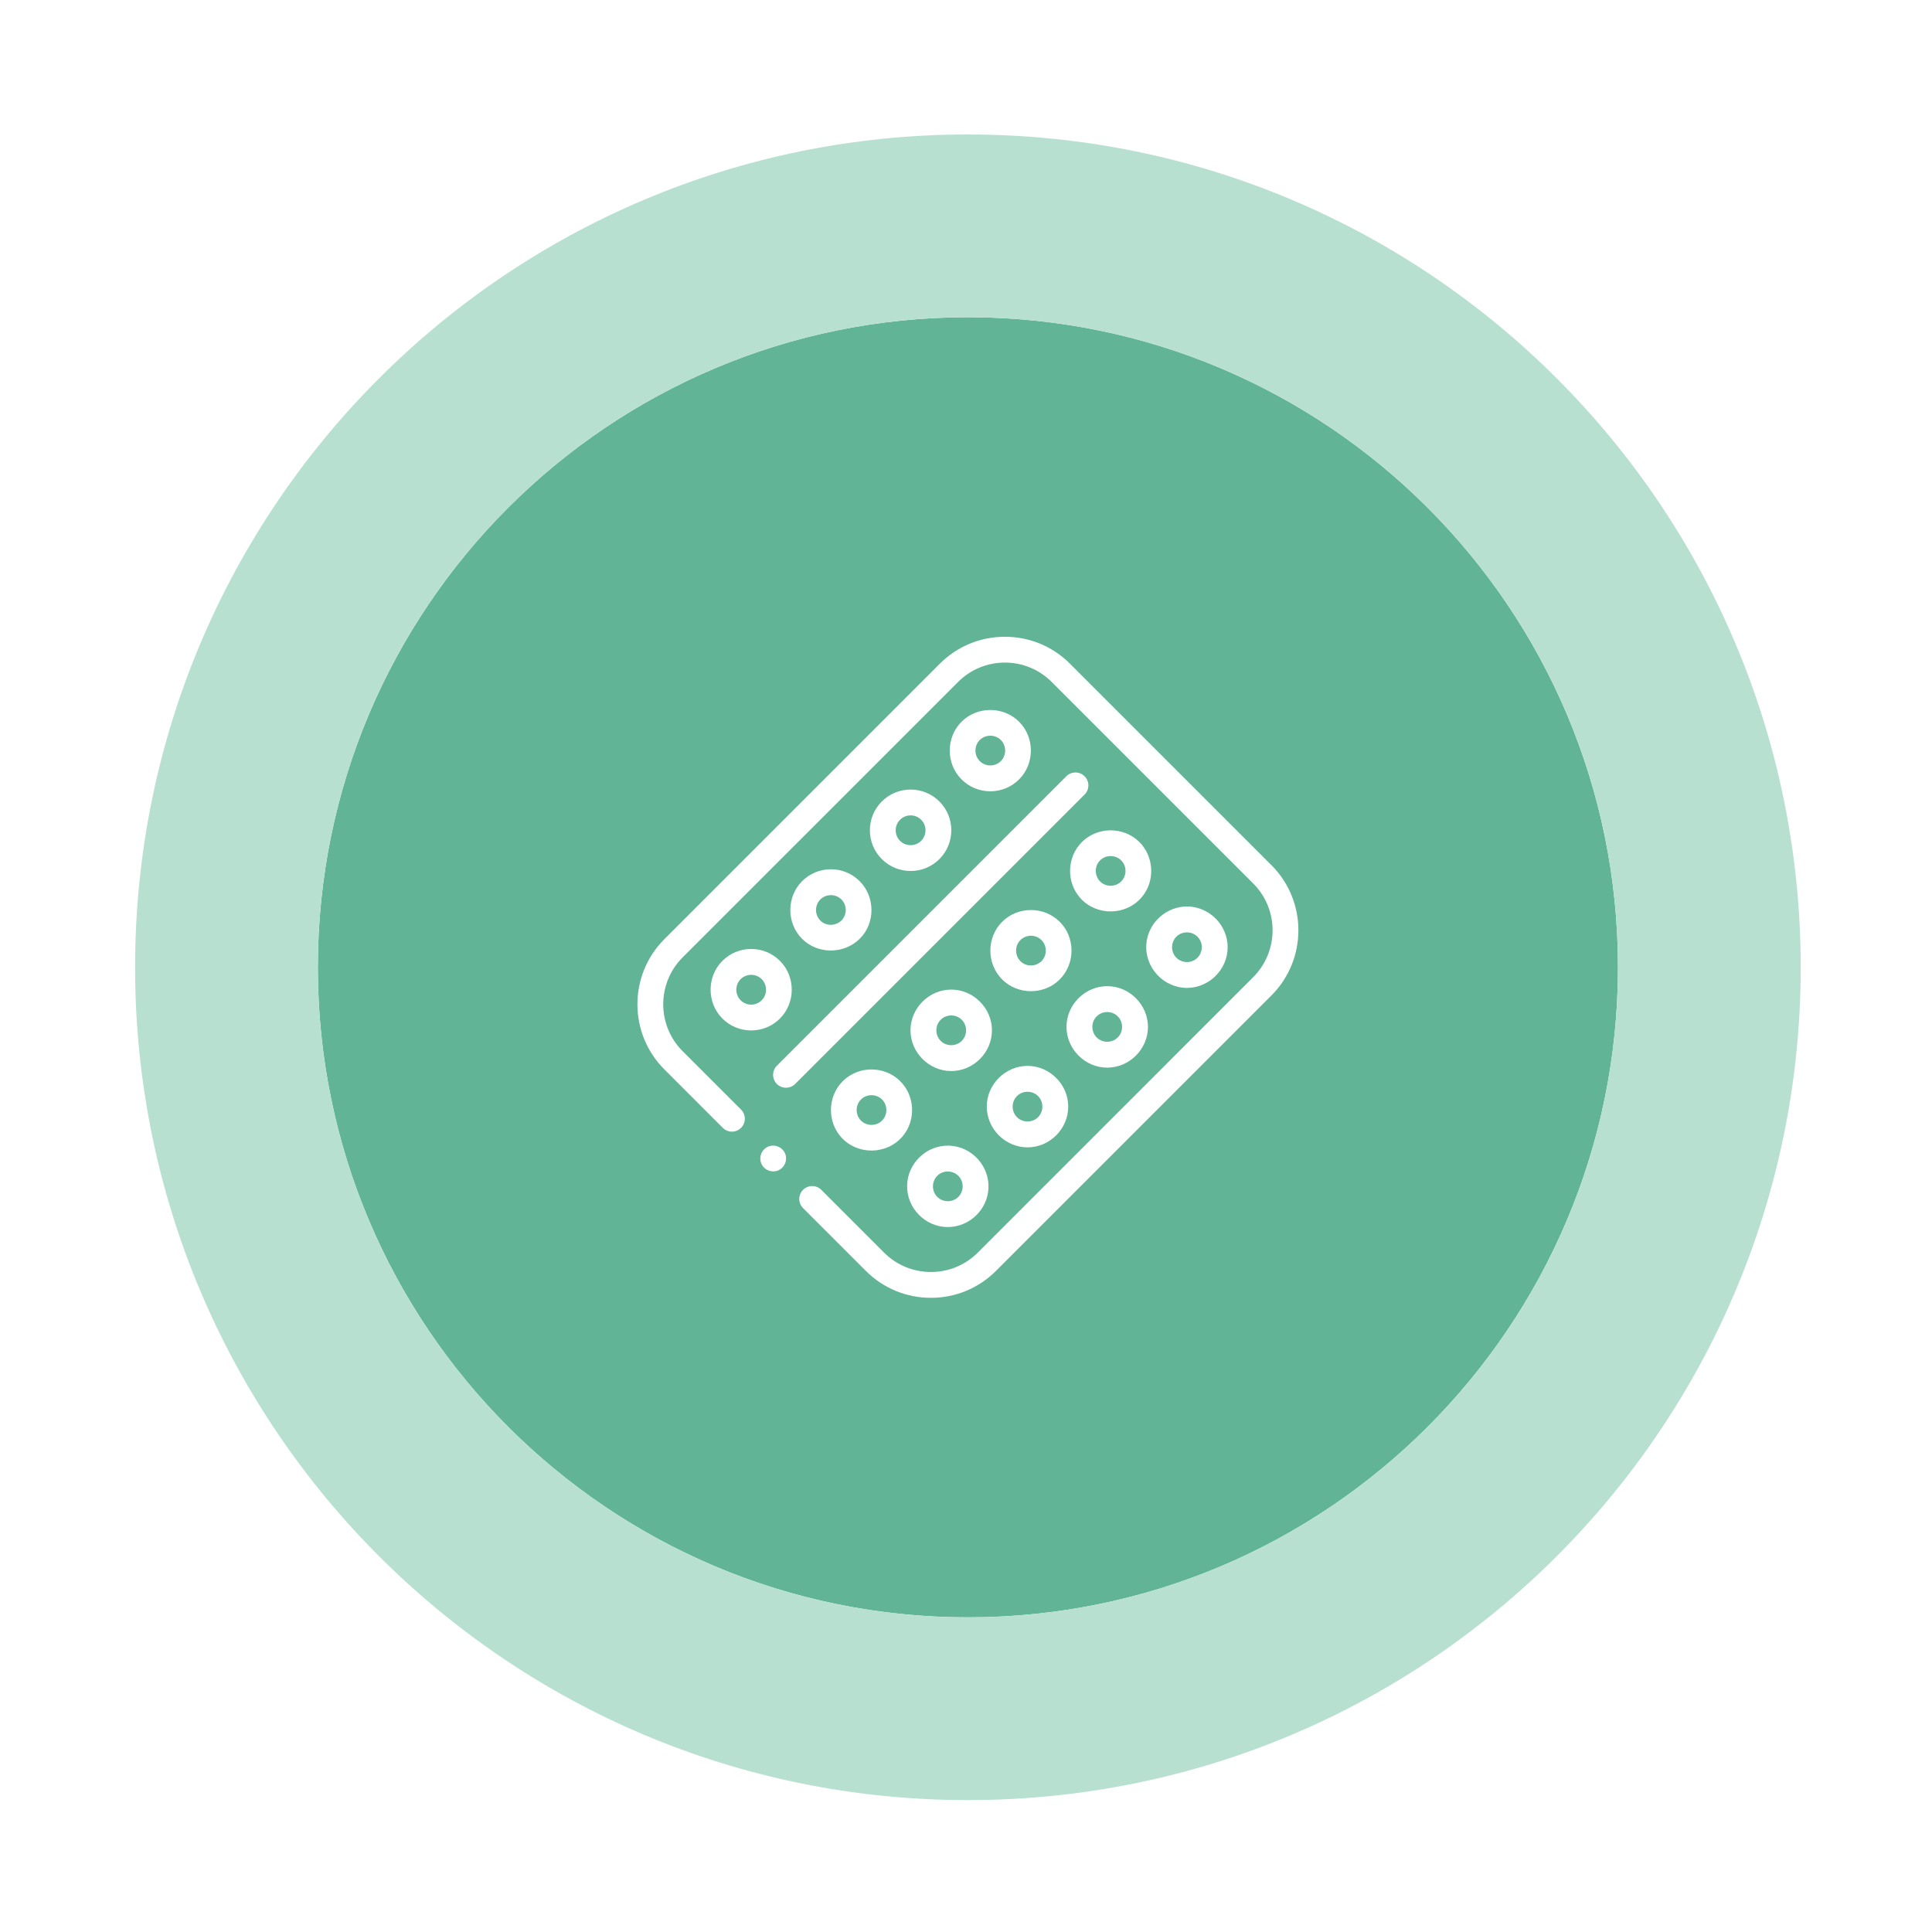
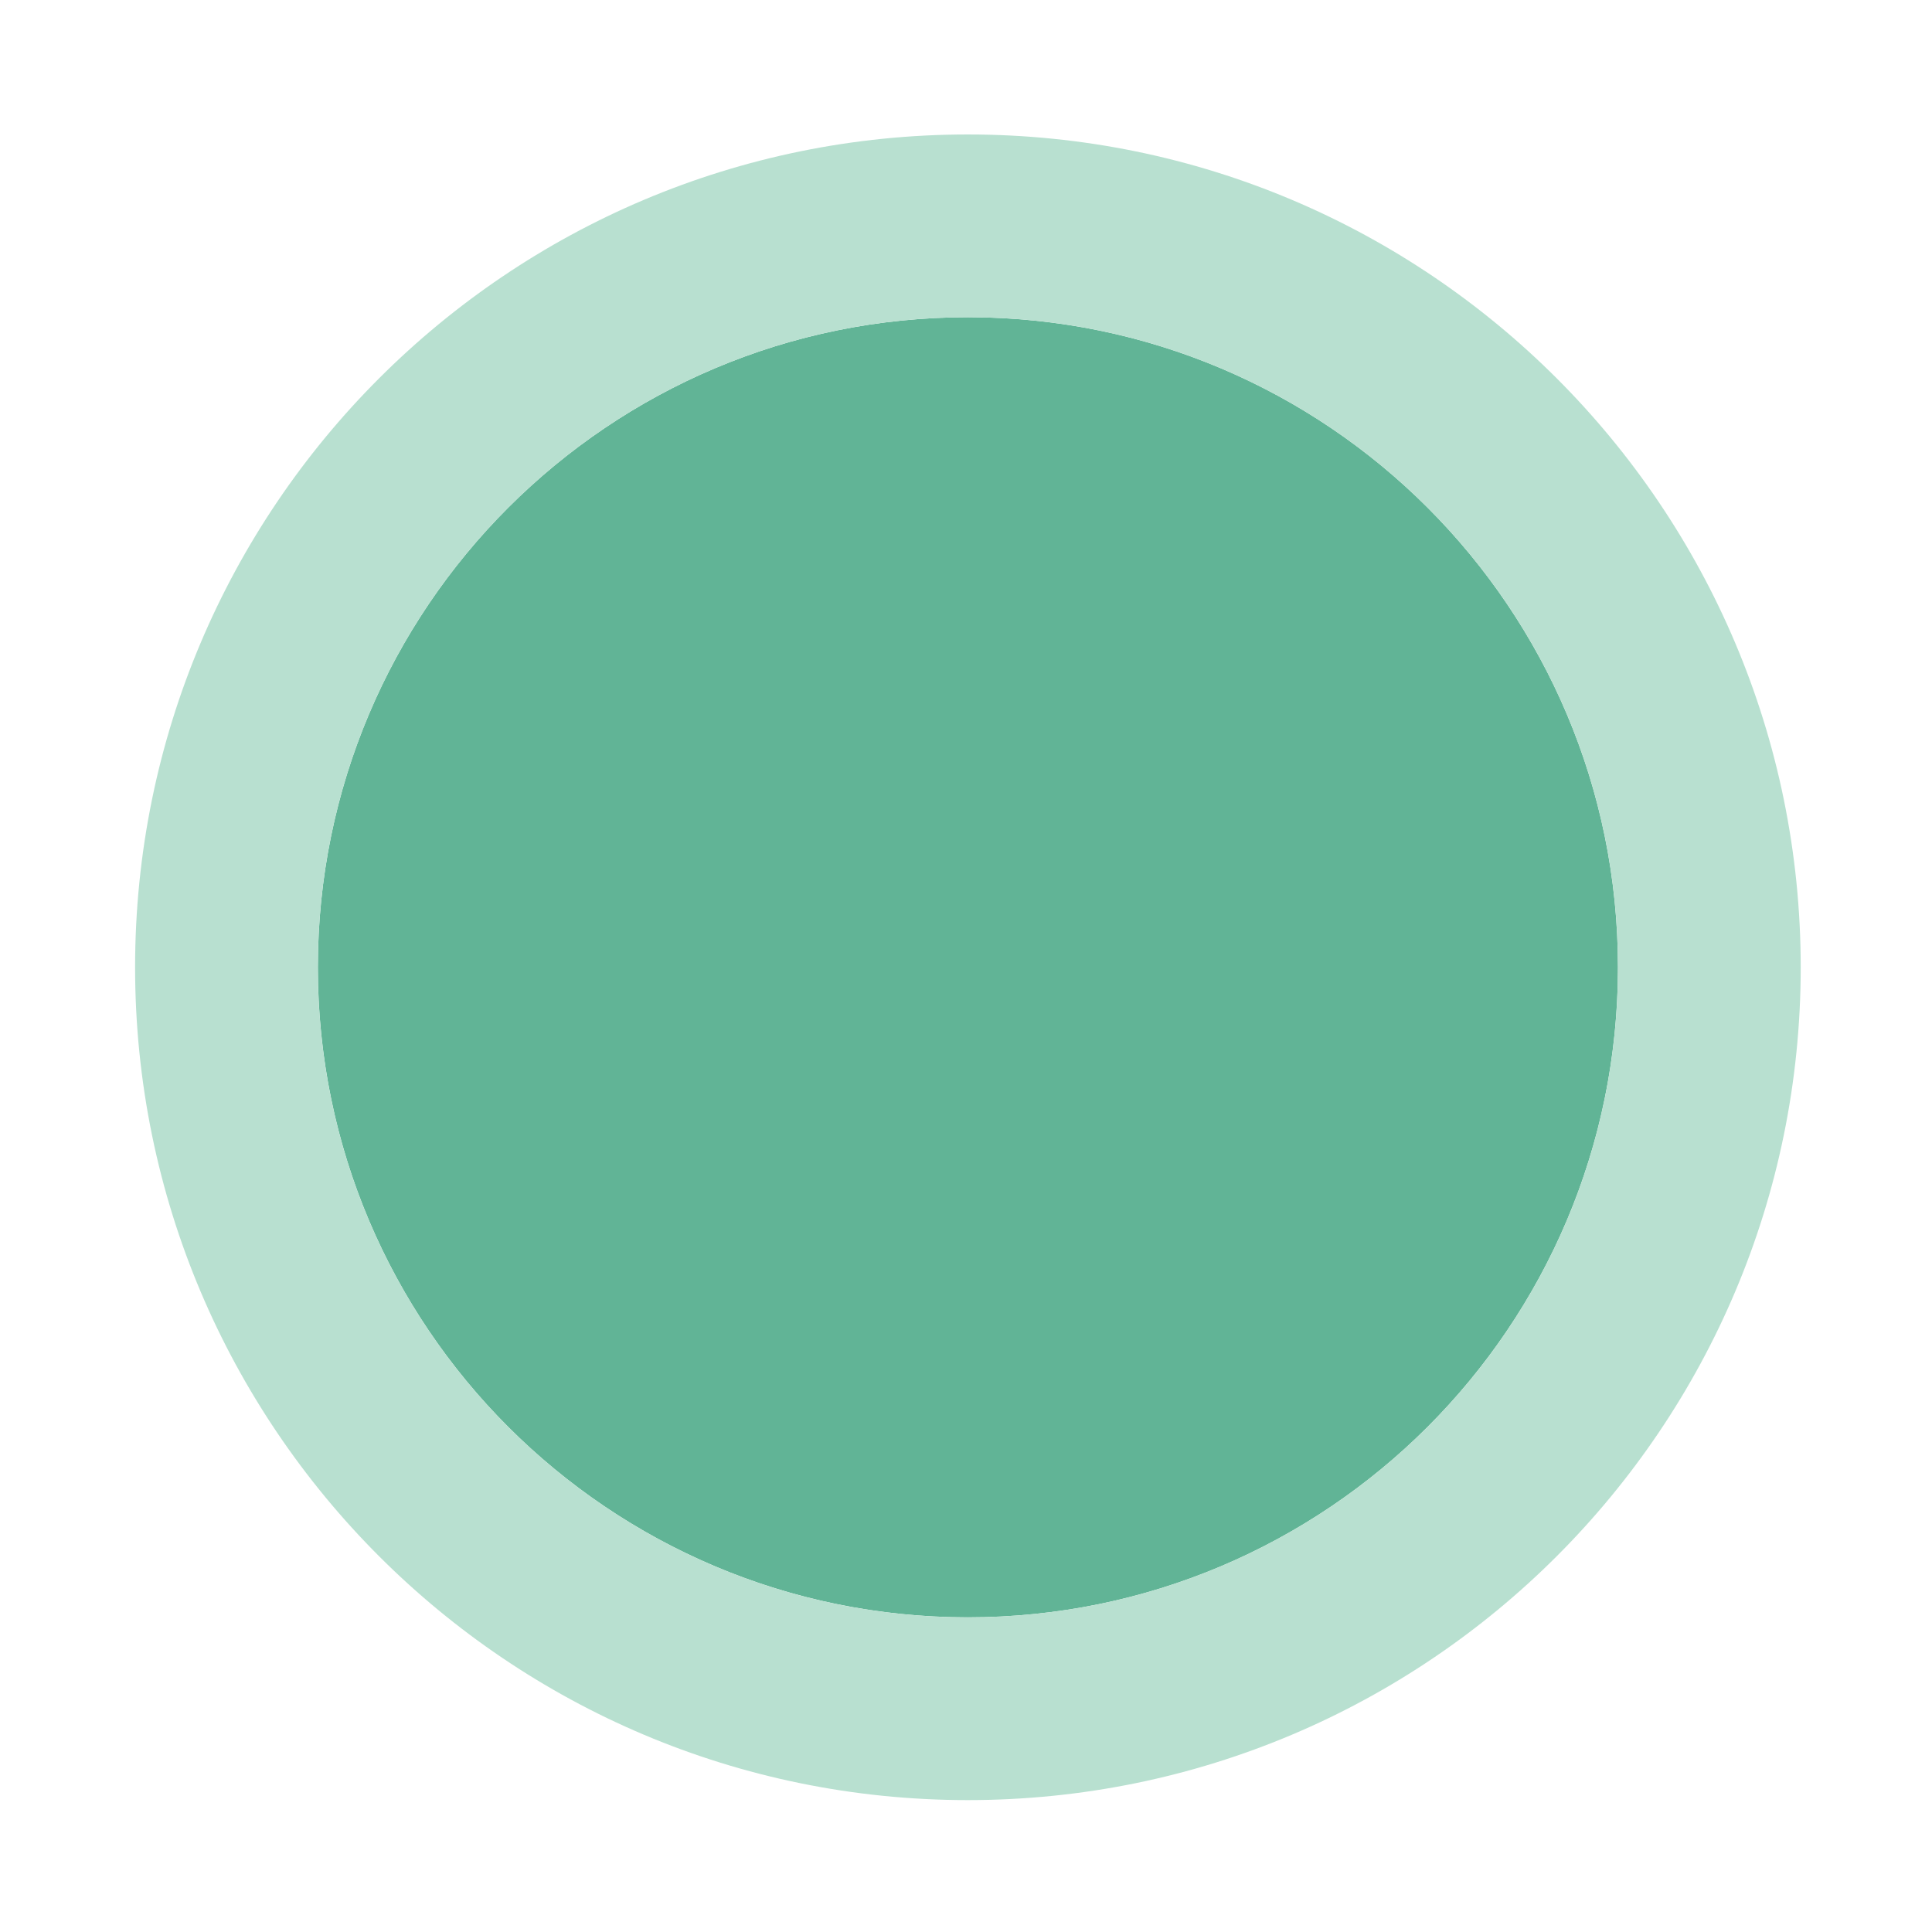
<svg xmlns="http://www.w3.org/2000/svg" width="148" height="148" viewBox="0 0 148 148" fill="none">
  <g filter="url(#filter0_d_3241_421)">
    <path d="M123.943 68.098C123.943 95.601 101.648 117.896 74.146 117.896C46.644 117.896 24.349 95.601 24.349 68.098C24.349 40.596 46.644 18.301 74.146 18.301C101.648 18.301 123.943 40.596 123.943 68.098Z" fill="#61B496" />
    <path d="M123.943 68.099C123.943 40.811 101.996 18.649 74.79 18.305L74.147 18.301C46.644 18.301 24.349 40.596 24.349 68.099L24.352 68.742C24.695 95.733 46.511 117.549 73.502 117.892L74.147 117.896C101.434 117.895 123.595 95.948 123.939 68.742L123.943 68.099ZM137.943 68.099C137.943 103.333 109.38 131.895 74.147 131.896C38.912 131.896 10.349 103.333 10.349 68.099C10.349 32.864 38.912 4.301 74.147 4.301C109.381 4.301 137.943 32.864 137.943 68.099Z" fill="#B8E0D0" />
    <g clip-path="url(#clip0_3241_421)">
      <path d="M66.325 91.353C67.657 92.686 69.428 93.419 71.312 93.419C73.196 93.419 74.967 92.686 76.299 91.353L97.4 70.253C100.15 67.503 100.15 63.028 97.4 60.278L81.967 44.845C80.635 43.513 78.863 42.779 76.979 42.779C75.095 42.779 73.324 43.513 71.992 44.845L50.892 65.945C48.142 68.696 48.142 73.17 50.892 75.92L55.37 80.399C55.756 80.785 56.382 80.785 56.769 80.399C57.155 80.012 57.155 79.386 56.769 79L52.29 74.522C50.312 72.543 50.312 69.323 52.29 67.344L73.391 46.244C74.349 45.285 75.624 44.757 76.979 44.757C78.335 44.757 79.609 45.285 80.568 46.244L96.001 61.677C97.98 63.656 97.98 66.876 96.001 68.854L74.901 89.955C73.942 90.913 72.668 91.441 71.312 91.441C69.957 91.441 68.682 90.913 67.724 89.955L62.916 85.147C62.53 84.761 61.904 84.761 61.517 85.147C61.131 85.534 61.131 86.16 61.517 86.546L66.325 91.353Z" fill="white" />
      <path d="M83.085 54.864C83.471 54.478 83.471 53.852 83.085 53.465C82.698 53.079 82.072 53.079 81.686 53.465L59.512 75.639C59.126 76.025 59.126 76.651 59.512 77.038C59.893 77.419 60.53 77.419 60.911 77.038L83.085 54.864Z" fill="white" />
      <path d="M75.862 54.617C76.696 54.617 77.479 54.292 78.069 53.703C79.27 52.501 79.27 50.492 78.069 49.29C76.867 48.088 74.858 48.088 73.656 49.29C72.454 50.492 72.454 52.501 73.656 53.703C74.245 54.292 75.029 54.617 75.862 54.617ZM75.054 50.689C75.495 50.248 76.23 50.248 76.67 50.689C77.11 51.129 77.11 51.864 76.67 52.304C76.23 52.745 75.495 52.745 75.055 52.304C74.614 51.864 74.614 51.129 75.054 50.689Z" fill="white" />
      <path d="M67.55 55.397C66.333 56.614 66.333 58.593 67.55 59.81C68.158 60.418 68.957 60.722 69.756 60.722C70.555 60.722 71.354 60.418 71.963 59.81C73.179 58.593 73.179 56.614 71.963 55.397C70.746 54.18 68.766 54.18 67.55 55.397ZM70.564 58.411C70.119 58.856 69.394 58.856 68.948 58.411C68.503 57.966 68.503 57.241 68.948 56.796C69.171 56.573 69.464 56.462 69.756 56.462C70.049 56.462 70.341 56.573 70.564 56.796C71.009 57.241 71.009 57.966 70.564 58.411Z" fill="white" />
      <path d="M63.65 60.59C62.816 60.59 62.033 60.914 61.443 61.504C60.242 62.705 60.242 64.715 61.443 65.917C62.647 67.12 64.65 67.104 65.856 65.917C67.067 64.724 67.052 62.7 65.856 61.504C65.267 60.914 64.483 60.59 63.65 60.59ZM64.458 64.518C64.005 64.941 63.29 64.966 62.842 64.518C62.402 64.078 62.402 63.343 62.842 62.903C63.282 62.462 64.017 62.462 64.457 62.903C64.898 63.343 64.898 64.078 64.458 64.518Z" fill="white" />
      <path d="M57.543 66.695C56.71 66.695 55.926 67.02 55.337 67.609C54.135 68.811 54.135 70.82 55.337 72.022C55.926 72.612 56.71 72.936 57.544 72.936C58.377 72.936 59.161 72.612 59.75 72.022C60.952 70.82 60.952 68.811 59.75 67.609C59.16 67.02 58.377 66.695 57.543 66.695ZM58.351 70.623C58.135 70.839 57.849 70.958 57.543 70.958C57.238 70.958 56.951 70.839 56.736 70.623C56.295 70.183 56.295 69.448 56.736 69.008C57.176 68.568 57.911 68.568 58.351 69.008C58.792 69.448 58.791 70.183 58.351 70.623Z" fill="white" />
-       <path d="M82.874 58.509C81.716 59.666 81.666 61.59 82.764 62.806C84.007 64.182 86.243 64.152 87.449 62.745C88.517 61.501 88.417 59.582 87.229 58.453C86.02 57.304 84.054 57.329 82.874 58.509ZM85.888 61.523C85.47 61.941 84.776 61.965 84.33 61.576C83.884 61.187 83.812 60.496 84.171 60.024C84.602 59.457 85.474 59.428 85.942 59.965C86.331 60.41 86.307 61.105 85.888 61.523Z" fill="white" />
      <path d="M90.925 69.678C92.629 69.678 94.044 68.26 94.044 66.559C94.044 64.886 92.672 63.482 90.999 63.442C89.355 63.403 87.932 64.693 87.814 66.335C87.687 68.116 89.134 69.678 90.925 69.678ZM90.117 65.752C90.62 65.249 91.487 65.337 91.878 65.931C92.205 66.426 92.087 67.111 91.615 67.469C91.144 67.828 90.453 67.756 90.063 67.31C89.674 66.864 89.698 66.17 90.117 65.752Z" fill="white" />
-       <path d="M81.181 64.615C79.979 63.412 77.971 63.412 76.768 64.615C75.566 65.817 75.566 67.825 76.768 69.028C77.968 70.228 79.982 70.234 81.181 69.028C82.381 67.822 82.386 65.82 81.181 64.615ZM79.782 67.629C79.361 68.043 78.677 68.075 78.228 67.686C77.746 67.268 77.703 66.51 78.139 66.044C78.564 65.589 79.295 65.56 79.752 65.986C80.219 66.42 80.235 67.177 79.782 67.629Z" fill="white" />
      <path d="M84.818 75.786C86.519 75.786 87.939 74.366 87.939 72.665C87.939 70.965 86.519 69.545 84.818 69.545C83.121 69.545 81.693 70.964 81.698 72.665C81.702 74.366 83.114 75.786 84.818 75.786ZM84.01 71.858C84.451 71.417 85.186 71.418 85.626 71.858C86.066 72.298 86.066 73.033 85.626 73.473C85.197 73.902 84.485 73.915 84.041 73.501C83.574 73.067 83.558 72.31 84.01 71.858Z" fill="white" />
      <path d="M72.868 69.807C71.167 69.807 69.748 71.226 69.748 72.927C69.748 74.628 71.167 76.047 72.868 76.047C74.566 76.047 75.993 74.628 75.988 72.927C75.984 71.226 74.573 69.807 72.868 69.807ZM73.676 73.735C73.236 74.175 72.5 74.175 72.06 73.735C71.62 73.295 71.62 72.559 72.06 72.119C72.501 71.679 73.236 71.679 73.676 72.119C74.116 72.559 74.116 73.295 73.676 73.735Z" fill="white" />
      <path d="M78.712 81.893C80.413 81.893 81.832 80.474 81.832 78.773C81.832 77.072 80.413 75.652 78.712 75.652C77.014 75.652 75.587 77.072 75.591 78.773C75.596 80.474 77.007 81.893 78.712 81.893ZM77.904 77.965C78.344 77.525 79.08 77.525 79.52 77.965C79.96 78.405 79.96 79.14 79.52 79.581C79.079 80.021 78.344 80.02 77.904 79.581C77.464 79.141 77.464 78.405 77.904 77.965Z" fill="white" />
-       <path d="M64.555 76.827C63.398 77.985 63.347 79.908 64.445 81.124C65.688 82.501 67.924 82.47 69.13 81.064C70.198 79.819 70.098 77.9 68.91 76.772C67.701 75.623 65.735 75.647 64.555 76.827ZM67.57 79.841C67.151 80.26 66.457 80.284 66.011 79.895C65.565 79.505 65.493 78.814 65.852 78.343C66.283 77.775 67.154 77.746 67.623 78.283C68.012 78.729 67.988 79.423 67.57 79.841Z" fill="white" />
-       <path d="M72.606 87.998C74.254 87.998 75.643 86.672 75.721 85.029C75.803 83.306 74.422 81.81 72.695 81.761C70.985 81.712 69.529 83.097 69.489 84.804C69.448 86.533 70.872 87.998 72.606 87.998ZM71.798 84.071C72.27 83.599 73.07 83.641 73.491 84.158C73.875 84.629 73.814 85.341 73.357 85.74C72.91 86.129 72.217 86.105 71.798 85.687C71.359 85.247 71.359 84.511 71.798 84.071Z" fill="white" />
      <path d="M58.317 83.125C58.524 83.622 59.11 83.867 59.609 83.66C60.106 83.454 60.35 82.865 60.144 82.368C59.937 81.87 59.35 81.627 58.852 81.833C58.354 82.039 58.11 82.627 58.317 83.125Z" fill="white" />
    </g>
  </g>
  <defs>
    <filter id="filter0_d_3241_421" x="0.349" y="0.301" width="147.595" height="147.594" filterUnits="userSpaceOnUse" color-interpolation-filters="sRGB">
      <feFlood flood-opacity="0" result="BackgroundImageFix" />
      <feColorMatrix in="SourceAlpha" type="matrix" values="0 0 0 0 0 0 0 0 0 0 0 0 0 0 0 0 0 0 127 0" result="hardAlpha" />
      <feOffset dy="6" />
      <feGaussianBlur stdDeviation="5" />
      <feComposite in2="hardAlpha" operator="out" />
      <feColorMatrix type="matrix" values="0 0 0 0 0 0 0 0 0 0 0 0 0 0 0 0 0 0 0.08 0" />
      <feBlend mode="normal" in2="BackgroundImageFix" result="effect1_dropShadow_3241_421" />
      <feBlend mode="normal" in="SourceGraphic" in2="effect1_dropShadow_3241_421" result="shape" />
    </filter>
    <clipPath id="clip0_3241_421">
-       <rect width="50.64" height="50.64" fill="white" transform="translate(48.826 42.779)" />
-     </clipPath>
+       </clipPath>
  </defs>
</svg>